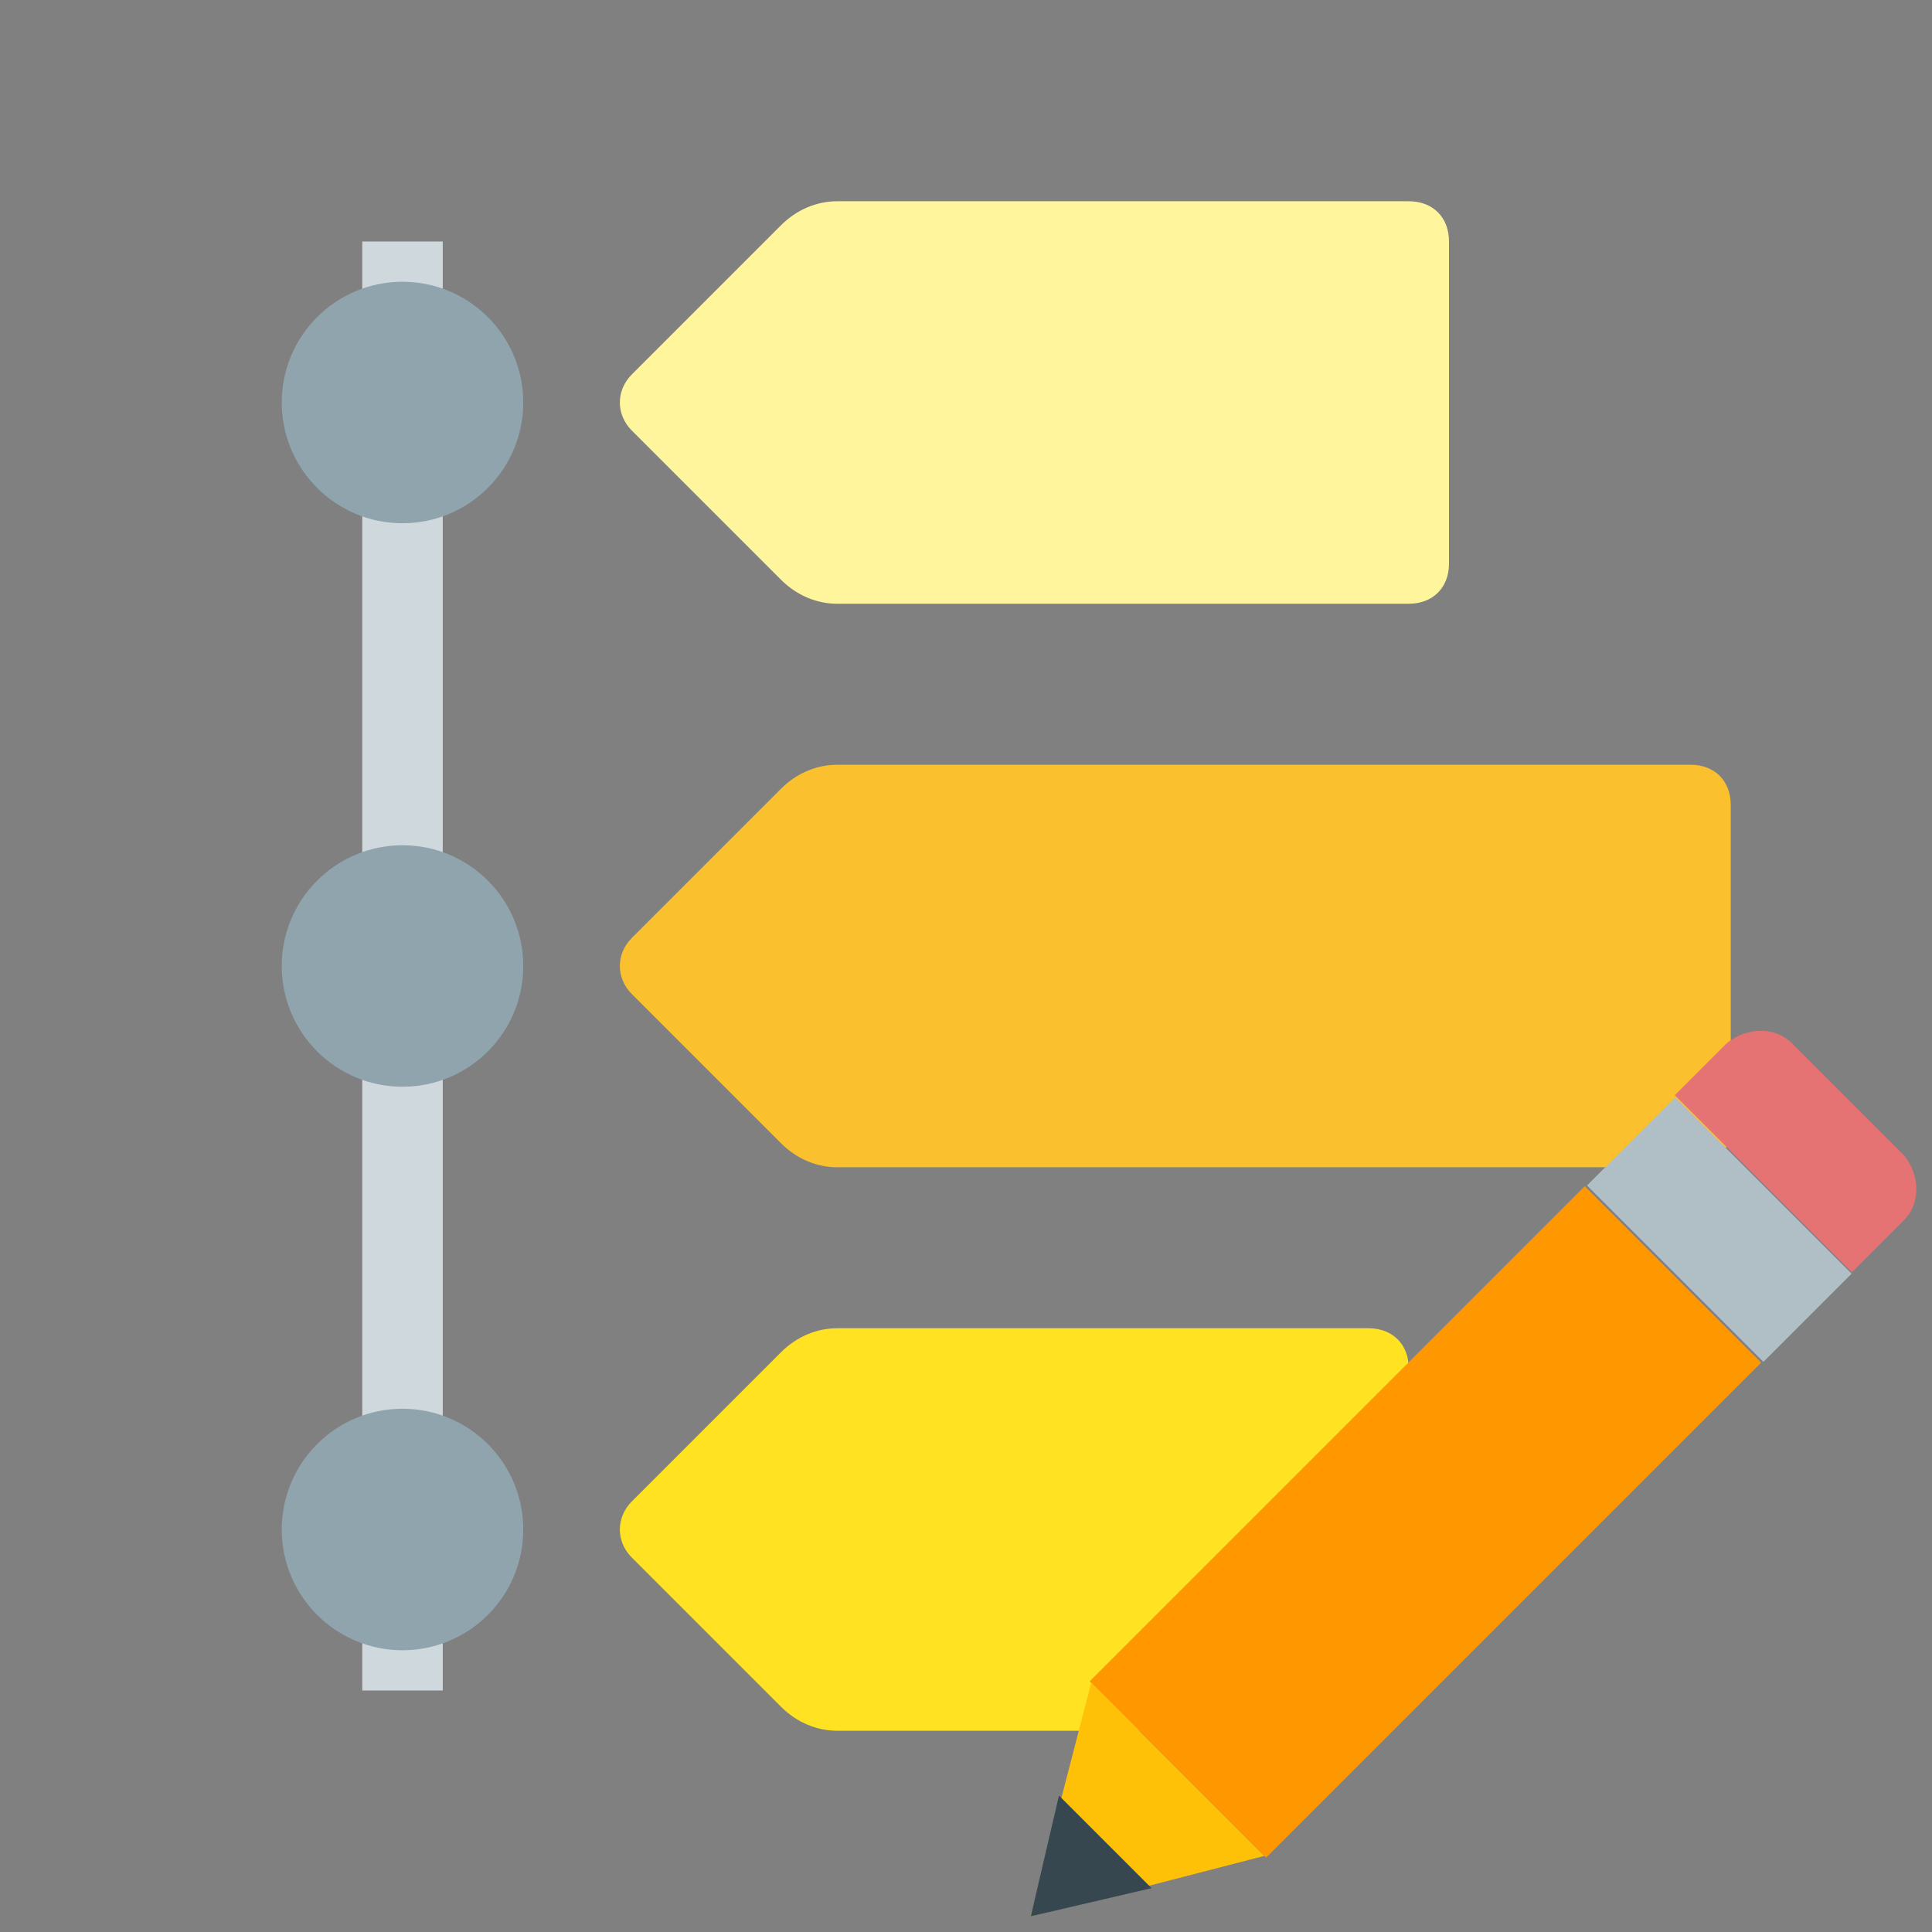
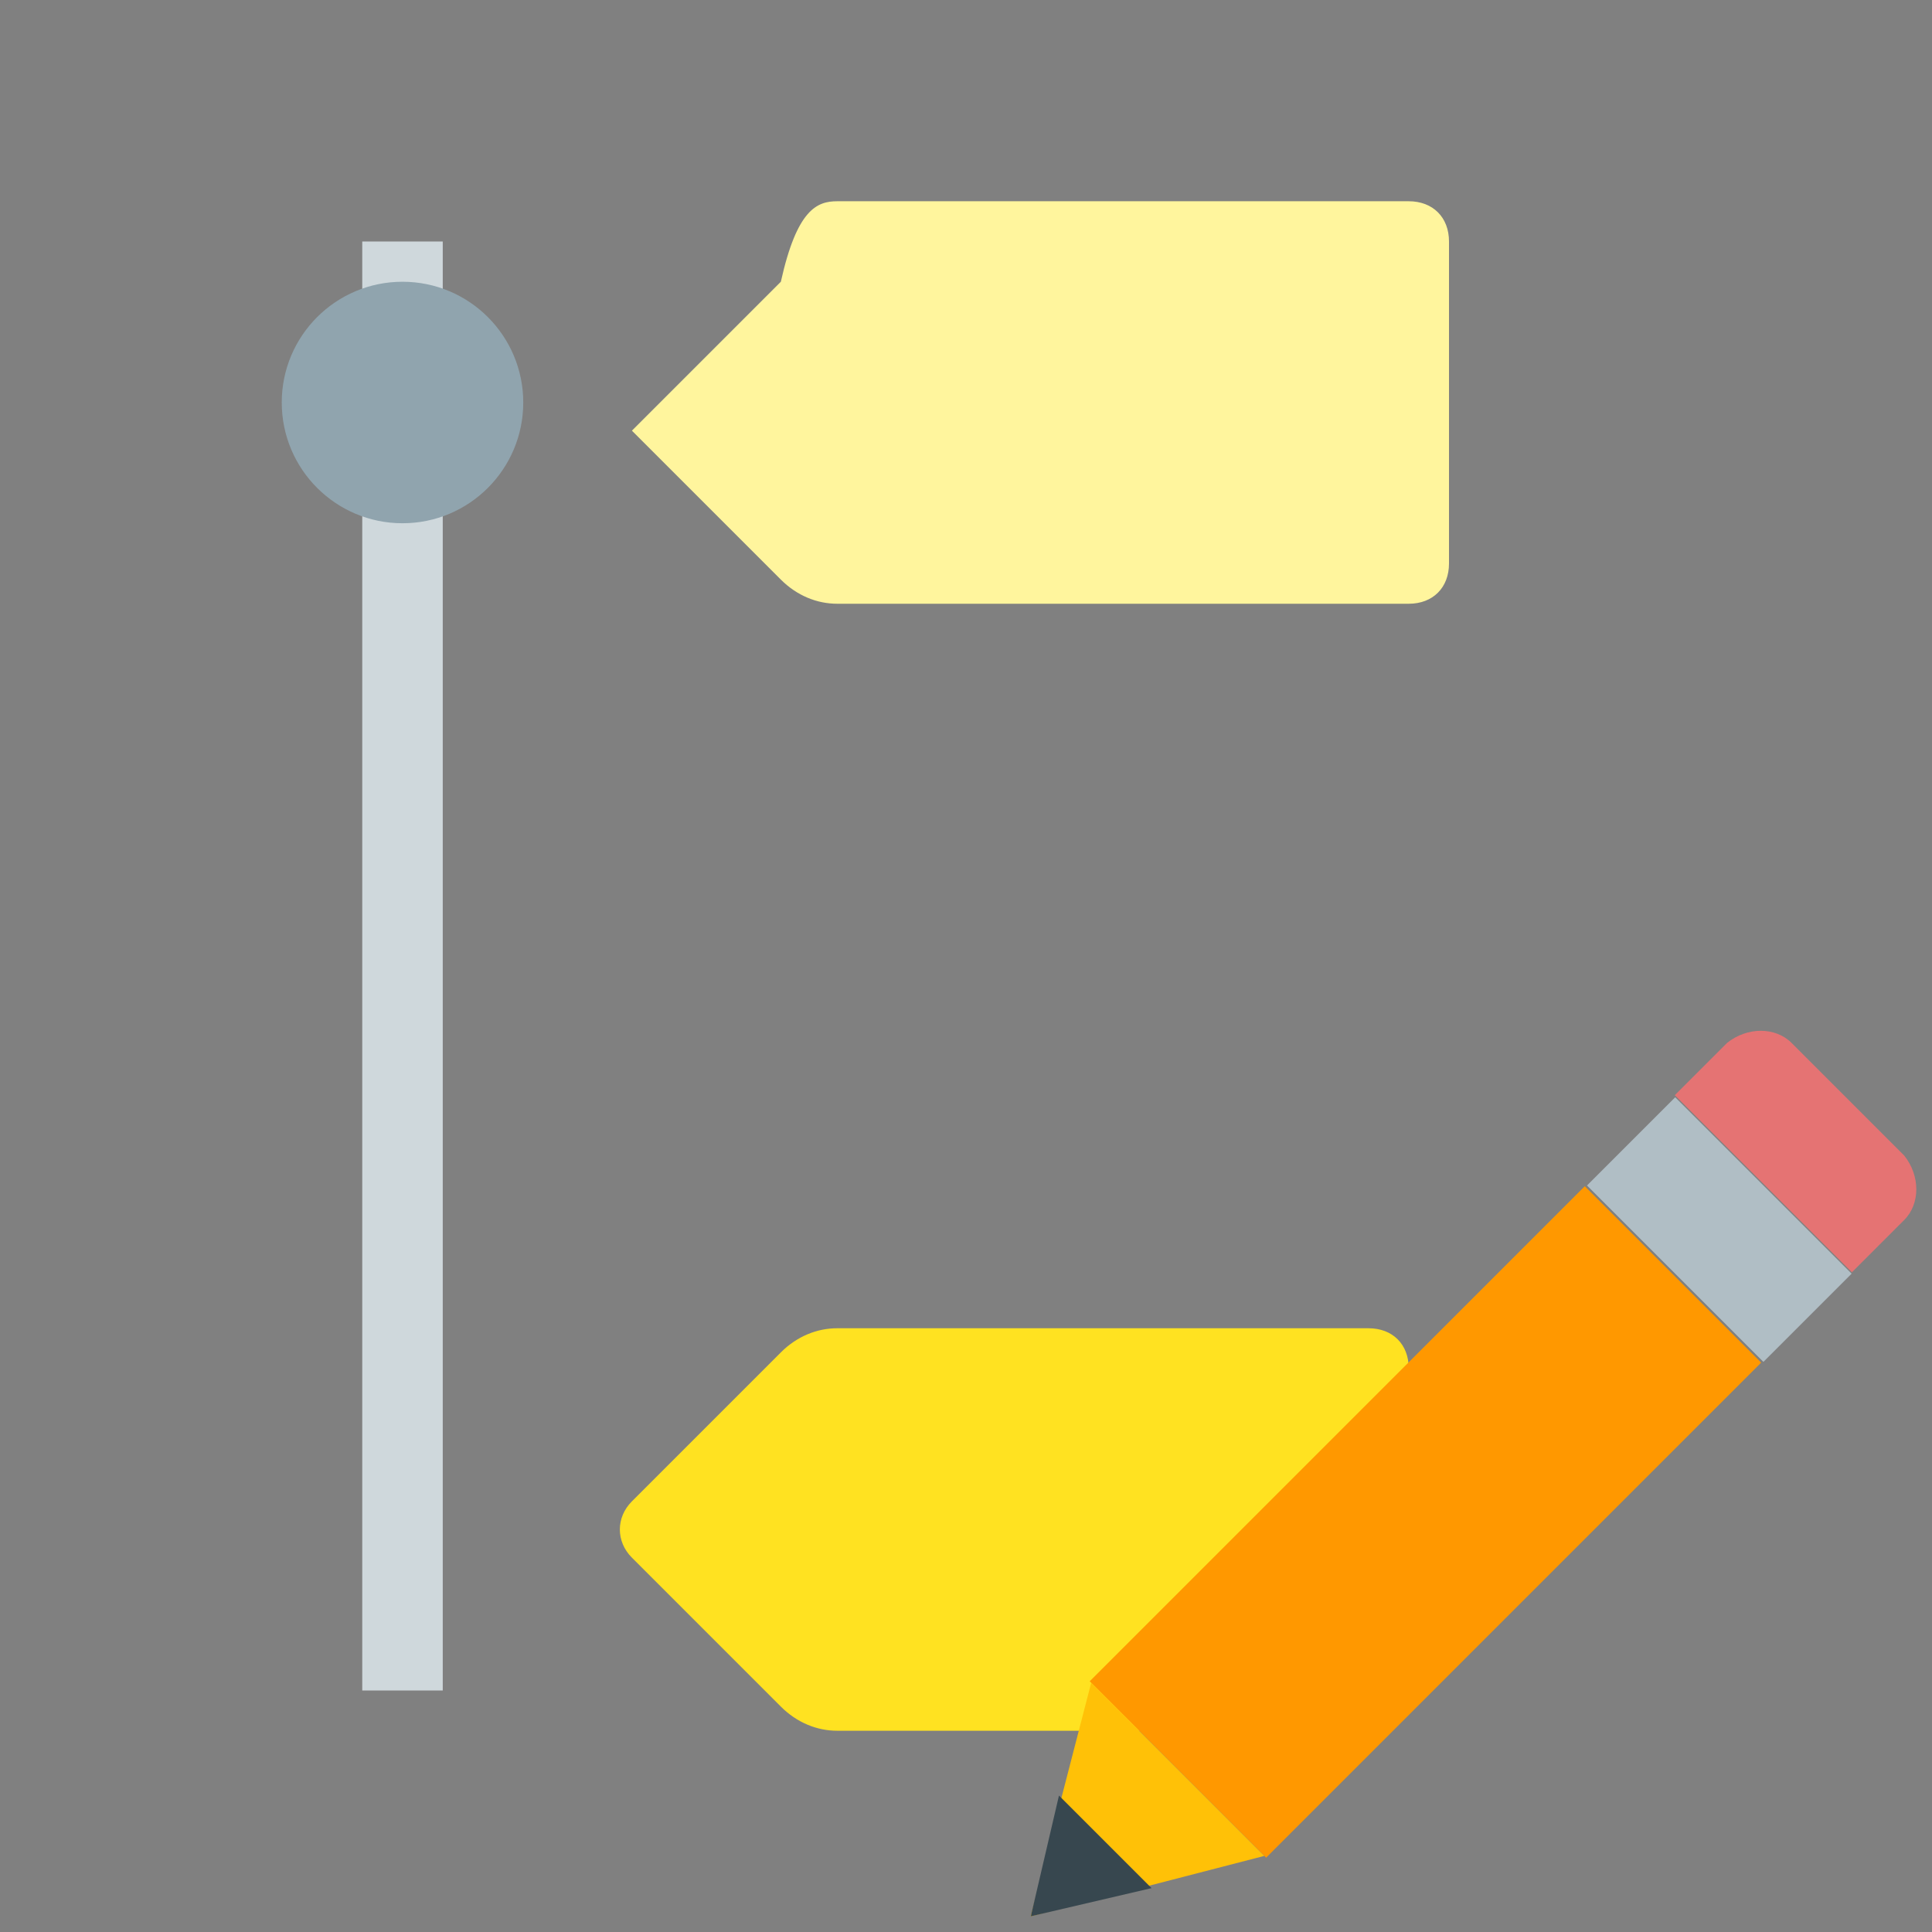
<svg xmlns="http://www.w3.org/2000/svg" xmlns:ns1="http://www.inkscape.org/namespaces/inkscape" xmlns:ns2="http://sodipodi.sourceforge.net/DTD/sodipodi-0.dtd" version="1" viewBox="0 0 48 48" enable-background="new 0 0 48 48" id="svg2" ns1:version="0.91 r13725" ns2:docname="itemEstimateDetail.svg">
  <rect x="0" y="0" width="48" height="48" fill="#808080" stroke="none" />
  <defs id="defs22" />
  <ns2:namedview pagecolor="#ffffff" bordercolor="#666666" borderopacity="1" objecttolerance="10" gridtolerance="10" guidetolerance="10" ns1:pageopacity="0" ns1:pageshadow="2" ns1:window-width="701" ns1:window-height="480" id="namedview20" showgrid="false" ns1:zoom="4.9166667" ns1:cx="20.949153" ns1:cy="23.59322" ns1:window-x="574" ns1:window-y="47" ns1:window-maximized="0" ns1:current-layer="svg2" />
-   <path fill="#3F51B5" d="M42,29H20.8c-0.5,0-1-0.2-1.4-0.6l-3.7-3.7c-0.4-0.4-0.4-1,0-1.4l3.7-3.7c0.4-0.4,0.9-0.6,1.4-0.6H42 c0.6,0,1,0.4,1,1v8C43,28.6,42.6,29,42,29z" id="path4" style="fill:#fbc02d;fill-opacity:1" />
  <rect x="9" y="6" fill="#CFD8DC" width="2" height="36" id="rect6" />
  <g fill="#90A4AE" id="g8">
    <circle cx="10" cy="10" r="3" id="circle10" />
-     <circle cx="10" cy="24" r="3" id="circle12" />
-     <circle cx="10" cy="38" r="3" id="circle14" />
  </g>
  <path fill="#448AFF" d="M34,43H20.8c-0.5,0-1-0.2-1.4-0.6l-3.7-3.7c-0.4-0.4-0.4-1,0-1.4l3.7-3.7c0.4-0.4,0.9-0.6,1.4-0.6H34 c0.6,0,1,0.4,1,1v8C35,42.6,34.6,43,34,43z" id="path16" style="fill:#ffe221;fill-opacity:1" />
-   <path fill="#00BCD4" d="M35,15H20.8c-0.5,0-1-0.2-1.4-0.6l-3.7-3.7c-0.4-0.4-0.4-1,0-1.4l3.7-3.7C19.8,5.2,20.3,5,20.8,5H35 c0.6,0,1,0.4,1,1v8C36,14.6,35.6,15,35,15z" id="path18" style="fill:#fff59d;fill-opacity:1" />
+   <path fill="#00BCD4" d="M35,15H20.8c-0.5,0-1-0.2-1.4-0.6l-3.7-3.7l3.7-3.7C19.8,5.2,20.3,5,20.8,5H35 c0.6,0,1,0.4,1,1v8C36,14.6,35.6,15,35,15z" id="path18" style="fill:#fff59d;fill-opacity:1" />
  <path ns1:connector-curvature="0" style="fill:#e57373" d="m 47.31,28.71 -2.8,-2.8 c -0.4,-0.4 -1.1,-0.4 -1.6,0 l -1.3,1.3 4.4,4.4 1.3,-1.3 c 0.4,-0.4 0.4,-1.1 0,-1.6 z" id="path20" />
  <rect style="fill:#ff9800" x="-10.394" y="48.688" transform="matrix(0.707,-0.707,0.707,0.707,0,0)" width="17.397" height="6.199" id="rect22" />
  <rect style="fill:#b0bec5" x="-10.155" y="-54.913" transform="matrix(-0.707,0.707,-0.707,-0.707,0,0)" width="3.1" height="6.199" id="rect24" />
  <polygon transform="translate(-0.39,-0.39)" style="fill:#ffc107" points="27.5,42.2 26,48 31.8,46.5 " id="polygon26" />
  <polygon transform="translate(-0.39,-0.39)" style="fill:#37474f" points="26.7,45 26,48 29,47.3 " id="polygon28" />
</svg>